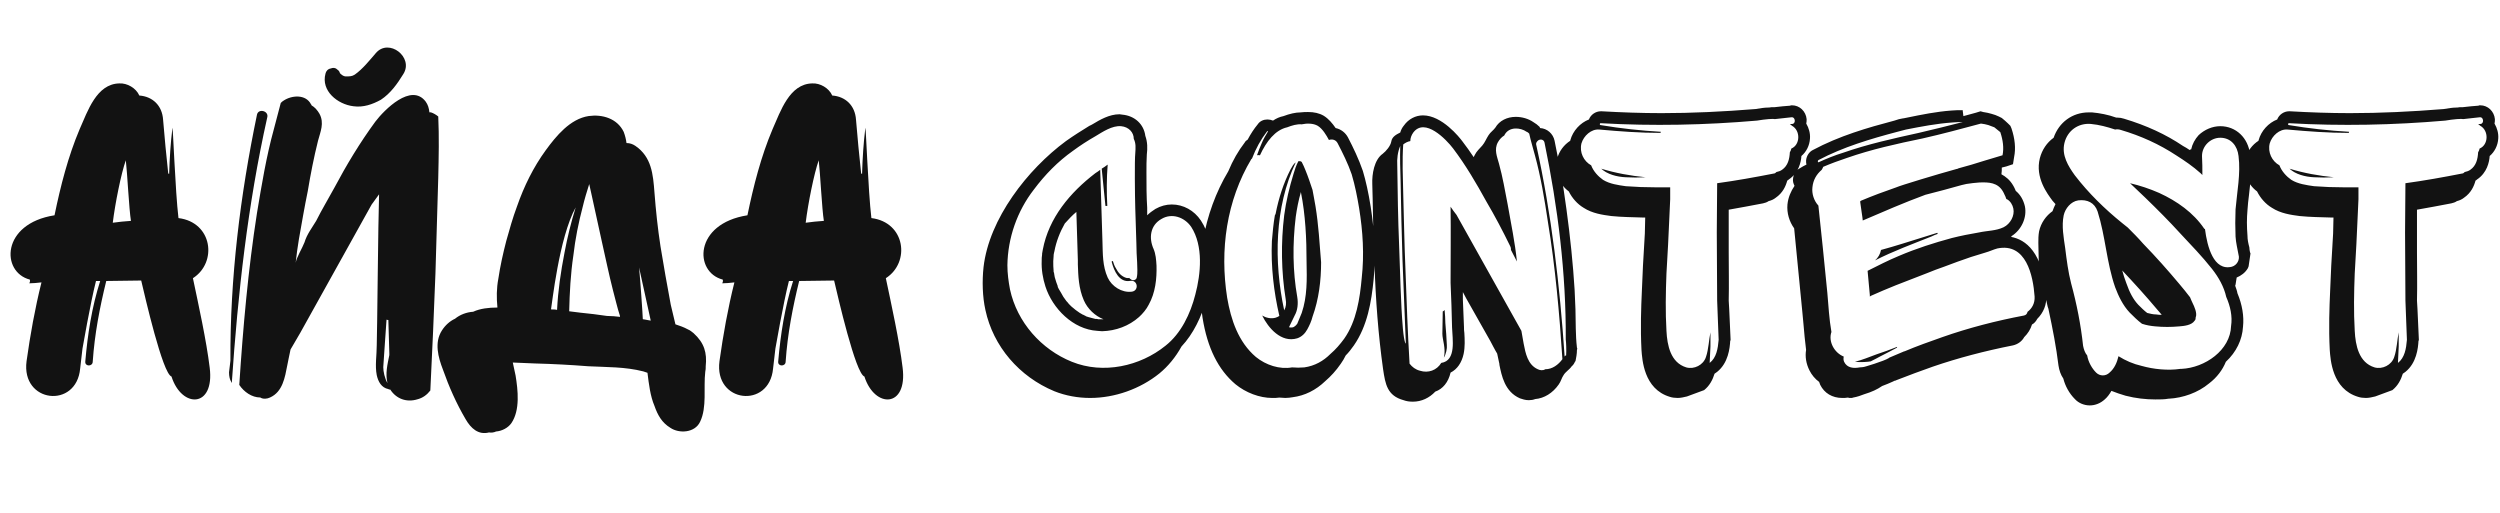
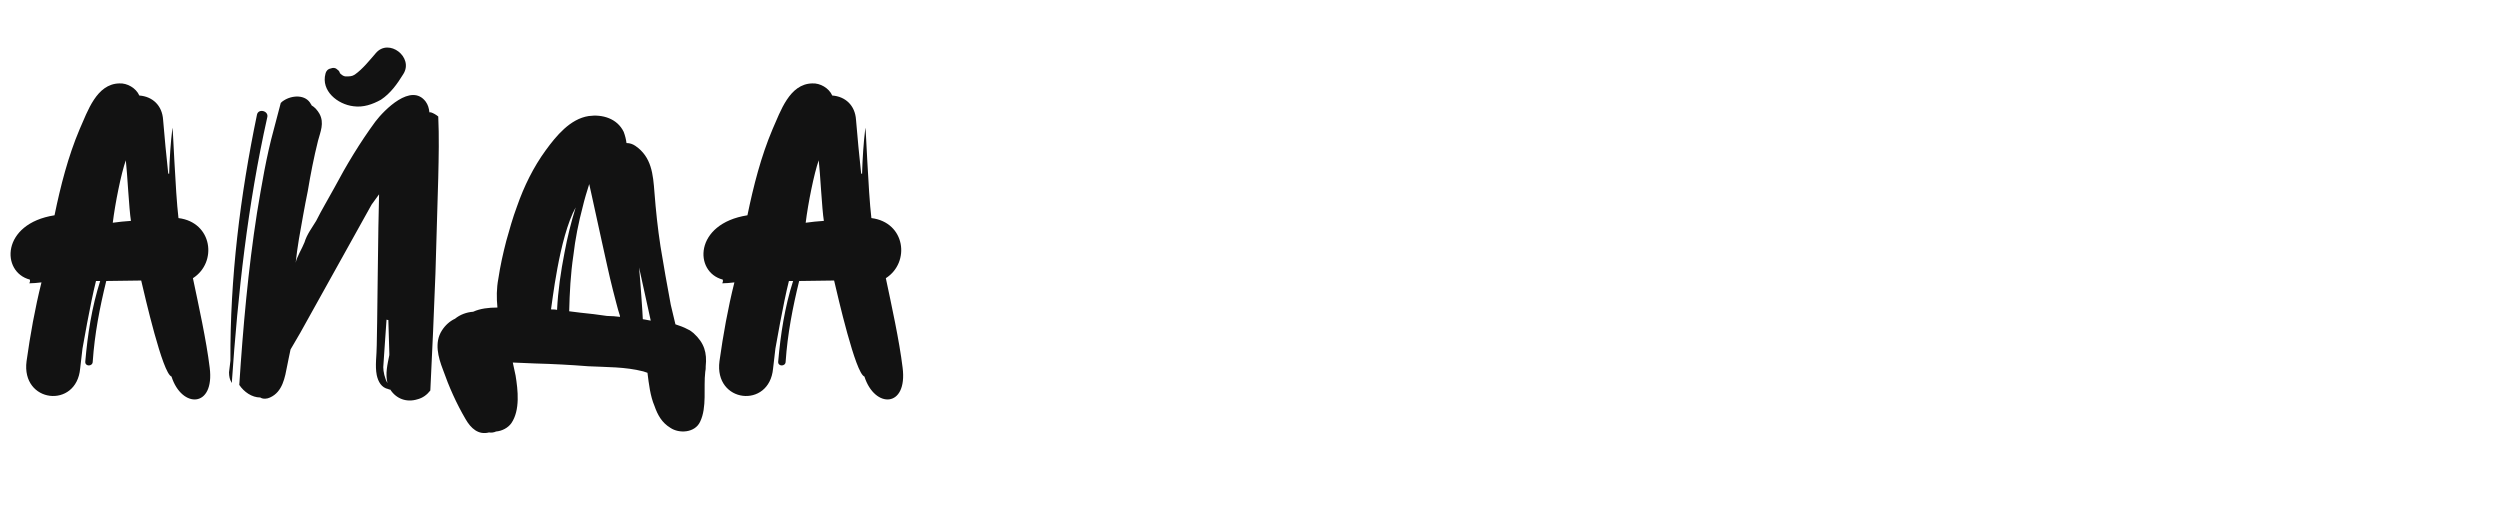
<svg xmlns="http://www.w3.org/2000/svg" width="1073" height="220" viewBox="0 0 1073 220" fill="none">
-   <path d="M515.416 94.64C522.296 105.04 519.896 119.76 517.976 127.76C515.736 136.08 512.056 143.44 507.096 148.72C504.536 153.36 501.336 157.2 497.656 160.24C489.336 166.96 478.456 170.8 467.896 170.8C462.616 170.8 457.336 169.84 452.536 167.92C437.496 161.68 426.296 148.72 422.936 133.04C421.656 127.28 421.496 120.56 422.136 114.64C424.536 93.84 441.016 72.72 457.496 60.56C460.856 58.16 464.216 56.08 467.576 54C468.056 53.84 468.536 53.52 468.856 53.36C472.056 51.44 476.056 49.04 480.536 49.04L481.656 49.2C487.096 49.68 490.936 53.36 491.576 58.32C492.536 61.04 492.536 63.6 492.216 66.32C492.056 68.88 492.056 71.28 492.056 74C492.056 79.44 492.056 84.4 492.376 89.2V92.4C493.336 91.44 494.616 90.48 495.896 89.68C498.136 88.4 500.536 87.76 502.936 87.76C507.896 87.76 512.536 90.32 515.416 94.64ZM513.016 126.48C515.416 117.52 516.536 105.52 511.256 97.36C508.376 93.2 502.936 91.28 498.456 94C493.656 96.72 493.016 102.16 495.096 106.8C496.056 109.04 496.216 111.44 496.376 114C496.536 119.6 495.896 125.68 493.016 130.8C492.056 132.72 490.456 134.64 488.856 136.08C484.536 139.92 478.936 142 473.016 142.16C472.376 142.16 471.576 142 470.936 142C460.536 141.36 451.736 132.4 448.696 122.96C447.576 119.44 446.936 115.76 447.096 111.92C447.096 111.12 447.096 110.16 447.256 109.36C447.256 108.4 447.416 108.4 447.576 107.12C450.136 93.52 459.256 82.64 470.136 74.32C470.936 73.84 471.576 73.36 472.216 72.88L473.176 103.76C473.336 108.88 473.176 114.16 475.416 119.12C477.176 122.96 481.496 125.68 485.656 125.2C489.016 124.88 488.376 119.92 485.016 120.56C480.376 121.36 478.136 116.24 477.176 112.56V112.08H477.656C477.976 113.04 478.296 114.16 478.936 115.12C479.896 117.04 481.336 118.64 483.416 119.28C483.736 119.28 484.216 119.44 484.696 119.28C484.856 119.6 485.176 119.76 485.656 120.08C486.456 120.56 487.736 120.08 487.896 119.12C488.376 117.04 488.056 114.8 488.056 112.56C487.896 110 487.736 107.28 487.736 104.56L487.256 89.36C487.096 84.24 486.936 68.56 487.256 65.84C487.416 63.44 487.576 61.52 486.616 59.6C486.616 56.88 484.536 54.48 481.176 54.16C477.336 53.84 473.336 56.56 470.136 58.48C466.776 60.4 463.576 62.48 460.536 64.72C453.976 69.36 448.536 74.96 443.736 81.36C436.536 90.64 432.536 102.16 432.376 113.84C432.376 117.36 432.856 120.88 433.496 124.24C436.536 138.32 446.936 150 460.056 155.28C473.496 160.72 489.336 157.2 500.216 148.4C506.936 143.12 510.936 134.64 513.016 126.48ZM475.256 88.4H474.456C473.976 83.12 473.336 77.84 472.856 72.4C473.656 71.92 474.616 71.28 475.416 70.64C474.936 76.56 474.936 82.48 475.256 88.4ZM452.696 118.96C453.176 120.56 453.496 121.68 453.976 122.8V123.12L454.456 124.08C454.776 124.56 455.096 125.2 455.416 125.68C456.056 126.96 456.696 127.92 457.336 128.72C457.496 129.04 457.816 129.36 458.136 129.68C458.456 130.16 458.936 130.64 459.256 130.96C459.736 131.44 460.216 131.92 460.696 132.24L461.656 133.04C462.936 134 463.896 134.64 464.856 135.12H465.016C465.176 135.28 465.496 135.44 465.656 135.44L466.136 135.76C466.456 135.92 466.776 135.92 467.096 136.08C468.376 136.4 469.336 136.72 470.136 136.88C470.456 136.88 471.256 136.88 471.256 137.04H473.016C473.176 137.04 473.496 137.04 473.656 137.04C469.976 135.6 466.776 132.56 465.176 128.88C462.936 123.76 462.776 118.32 462.616 113.52V111.76L461.976 90.96C460.216 92.4 458.616 94.16 457.016 95.92C454.936 99.6 453.336 103.6 452.536 107.92L452.376 108.56C452.216 109.36 452.216 109.36 452.216 109.84C452.216 110.64 452.056 111.28 452.056 112.08C452.056 113.36 452.056 114.96 452.216 116.4V116.72C452.216 116.88 452.376 116.88 452.376 117.04C452.536 117.68 452.536 118.48 452.696 118.96ZM494.776 106.16C494.776 106.32 494.936 106.32 494.936 106.48C494.936 106.32 494.776 106.16 494.776 106.16ZM588.297 88.72C590.057 100.08 590.537 110.16 589.577 119.76C588.617 129.68 586.857 139.92 581.097 148.24C579.977 149.84 578.857 151.28 577.577 152.56C576.937 153.84 576.297 154.96 575.497 156.08C573.417 159.12 571.177 161.52 568.777 163.6C564.777 167.44 559.977 169.84 554.857 170.48C553.897 170.64 552.777 170.8 551.657 170.8C550.857 170.8 549.897 170.64 549.097 170.64C548.137 170.8 547.177 170.8 546.057 170.8C540.617 170.8 534.697 168.56 530.217 164.88C522.857 158.64 518.217 149.36 516.137 136.4C512.617 113.84 516.457 91.44 527.177 73.52C529.097 68.88 531.497 64.72 534.217 61.2C534.537 60.56 535.017 60.24 535.497 59.92C536.777 57.52 538.217 55.28 539.817 53.36C540.777 51.92 542.377 51.28 543.977 51.28C544.777 51.28 545.577 51.44 546.377 51.76C547.817 50.8 549.257 50.16 550.857 49.84C553.417 48.88 555.977 48.24 558.217 48.24C559.337 48.08 560.457 48.08 561.417 48.08C563.977 48.08 566.217 48.56 568.137 49.68C570.217 50.96 571.817 52.88 573.257 54.96C575.497 55.44 577.417 56.88 578.537 58.96C580.777 63.28 583.177 68.24 584.937 73.36C586.217 77.68 587.337 82.64 588.297 88.72ZM584.457 119.28C585.577 109.2 584.937 99.28 583.337 89.36C582.537 84.56 581.577 79.6 580.137 74.8C578.537 70.16 576.297 65.68 574.057 61.36C573.257 59.92 571.657 59.6 570.377 60.08C569.257 58 567.657 55.28 565.577 54C563.657 52.88 560.937 52.88 558.697 53.36C556.617 53.2 554.537 53.84 552.457 54.64C547.337 55.76 543.497 60.72 540.777 66.64C540.457 66.64 539.977 66.48 539.497 66.64C540.137 64.88 540.777 63.12 541.577 61.36C542.217 59.76 543.177 58.16 544.137 56.56C544.297 56.24 543.977 56.08 543.817 56.4C541.097 59.92 539.017 63.76 537.417 67.92C537.257 68.08 537.257 68.24 537.097 68.24C526.377 86.16 523.497 107.28 526.697 127.76C528.297 137.2 531.497 146.8 539.017 153.2C543.337 156.72 549.257 158.64 554.537 157.68C556.297 157.84 558.057 157.84 559.817 157.68C564.297 157.04 567.977 154.96 571.017 151.92C573.257 150 575.177 147.76 576.937 145.36C582.217 137.84 583.657 128.08 584.457 119.28ZM563.337 81.52C563.817 83.76 564.137 86.16 564.617 88.56C565.897 96.4 566.377 104.56 567.017 112.56C567.017 120.4 566.057 128.4 563.337 135.92C562.857 137.84 562.057 139.6 561.097 141.36C560.137 143.12 558.697 144.56 556.777 145.2C549.897 147.28 544.297 140.72 541.737 135.44C543.337 136.4 545.417 136.88 547.337 136.4C547.977 136.24 548.617 135.92 549.097 135.6C546.697 125.2 545.417 114.32 545.897 103.44C546.217 99.76 546.537 96.08 547.177 92.4C547.337 92.24 547.337 92.08 547.497 91.76C548.777 85.2 550.857 78.64 553.897 72.72C554.537 71.6 555.177 70.32 556.137 69.68C547.017 88.88 546.697 112.4 551.177 133.2C551.977 131.76 552.137 130.16 551.817 128.4C549.897 116.56 549.737 104.24 551.177 92.4C551.977 86.32 553.417 80.4 555.177 74.64C555.657 73.04 556.297 70.96 557.257 69.2H558.057C558.217 69.2 558.537 69.36 558.697 69.52C559.337 70.64 559.817 71.92 560.297 73.04C561.417 75.76 562.377 78.64 563.337 81.52ZM558.697 134.32C561.097 127.28 560.937 119.92 560.777 112.4C560.777 102.48 560.297 92.24 558.377 82.64V82.32C557.257 86.16 556.617 89.68 556.137 93.04C554.697 104.88 554.857 116.56 556.777 127.44C557.257 130.32 556.937 133.2 555.657 135.44L553.257 140.4C553.417 140.56 553.737 140.56 554.057 140.56C554.377 140.56 554.857 140.56 555.177 140.4C555.337 140.24 555.977 140.08 556.777 138.96L558.697 134.32ZM541.577 135.28C541.737 135.28 541.737 135.28 541.737 135.44C541.737 135.28 541.577 135.28 541.577 135.28ZM676.984 149.68L676.824 150.16C676.824 151.92 676.504 153.52 676.184 155.12H676.024C675.704 155.92 675.224 156.72 674.584 157.2C673.624 158.64 671.864 159.6 671.064 161.04C670.264 162.16 669.944 163.76 668.984 165.04C666.424 168.72 662.744 170.96 658.904 171.28C658.104 171.6 657.144 171.76 656.184 171.76C654.584 171.76 653.304 171.28 652.344 170.96C645.784 168.08 644.504 161.2 643.544 156.56V156.24L642.584 151.76C641.944 150.8 639.704 146.48 639.704 146.48L629.304 128.08L627.864 125.36C627.864 126.48 627.864 127.6 627.864 128.56L628.344 140.4C628.344 141.2 628.344 142 628.504 142.96C628.664 145.68 628.824 148.88 628.184 151.92C627.384 155.6 625.464 158.48 622.584 159.92C621.624 164.08 619.224 166.96 616.024 168.08C613.464 170.8 610.104 172.4 606.424 172.4C604.984 172.4 603.704 172.24 602.424 171.76C595.384 169.84 594.584 164.88 593.624 158.48C591.544 143.6 590.424 128.56 589.944 113.52C589.464 104.08 589.304 94.48 589.144 85.2C589.144 83.12 588.984 81.04 588.984 78.96C588.824 74.8 589.784 68.56 593.464 66C594.904 64.88 596.824 62.64 597.144 60.72C597.464 58.64 599.384 57.68 600.984 56.88C601.304 55.76 601.784 54.8 602.584 53.84C604.504 51.12 607.544 49.52 610.744 49.52C618.904 49.52 626.424 58.96 627.704 60.72C629.304 62.8 630.904 65.04 632.504 67.44L632.984 66.48C633.784 64.88 635.064 63.76 636.184 62.48C637.304 61.2 637.944 59.44 638.904 58C639.704 56.72 640.984 55.92 641.784 54.8C643.544 51.76 646.904 50.16 650.584 50.16C653.304 50.16 656.024 50.96 658.104 52.4L659.544 53.36L660.824 54.48L660.984 54.96C664.024 55.12 666.584 57.36 667.224 60.4C668.664 67.28 669.944 74.16 671.064 81.04C672.824 92.72 674.264 104.4 675.224 116.08C675.704 121.52 676.024 127.12 676.184 132.72C676.344 138.16 676.184 143.76 676.824 149.2L676.984 149.68ZM663.224 158.48C666.264 158.48 668.824 156.56 670.584 154.16C669.304 134.48 667.544 114.64 664.344 95.12C662.904 85.52 661.304 75.76 658.744 66.48C657.944 63.44 656.984 60.4 656.344 57.36C656.024 57.04 655.704 56.72 655.224 56.56C652.504 54.64 647.704 54.32 645.784 57.84C645.784 58 645.624 58 645.624 58.16C644.504 58.8 643.544 59.92 642.904 61.04C641.144 64.24 642.584 67.28 643.384 70.32C644.984 76.08 645.944 81.84 647.064 87.6C648.504 95.76 650.264 104.24 651.064 112.24L648.504 107.28C648.504 106.8 648.504 106.32 648.184 105.68C644.984 99.12 641.624 92.72 637.944 86.48C633.624 78.64 629.144 70.96 623.704 63.76C620.664 59.76 611.544 50.32 606.584 56.88C605.784 58 605.304 59.28 605.304 60.56C604.184 60.72 603.064 61.36 602.264 62C601.784 68.88 602.104 75.92 602.264 82.96C602.584 93.84 602.744 104.88 603.224 115.76C603.704 129.2 604.184 142.64 604.984 156.08C606.104 157.52 607.544 158.64 609.464 159.12C612.984 160.24 616.664 158.96 618.584 155.76C625.144 154.8 623.384 145.52 623.224 140.56C623.064 134.16 622.904 127.76 622.584 121.36C622.584 110.48 622.744 99.6 622.584 88.72C623.384 89.84 624.184 91.12 625.144 92.24L652.984 142L653.944 147.44C654.744 151.6 655.704 156.56 660.024 158.48C660.984 158.96 662.264 159.12 663.224 158.48ZM672.184 152.56C672.344 150.32 672.184 146.8 672.024 145.68C672.184 117.36 668.664 89.04 662.904 61.2C662.584 59.6 660.664 59.6 659.864 60.56C659.224 61.2 659.224 61.84 659.384 62.32C665.944 92.08 669.464 122.48 671.544 153.04C671.704 152.72 671.864 152.56 672.184 152.56ZM602.104 140.88C602.744 147.76 603.384 147.44 603.384 147.44L601.944 111.44C601.624 100.24 601.304 89.04 601.144 78C600.984 72.88 600.824 67.76 600.984 62.64C599.864 65.2 599.544 68.24 599.704 70.96C599.864 82.48 600.024 94 600.504 105.36C600.984 116.88 601.144 129.52 602.104 140.88ZM620.024 133.04C620.184 134.96 620.344 136.72 620.344 138.64C620.664 141.84 620.824 145.04 620.984 148.08C621.144 149.52 620.664 151.92 619.704 153.52C620.664 149.52 619.064 145.84 619.064 143.28L619.224 133.68C619.384 133.52 619.544 133.52 619.544 133.52L620.024 133.04ZM775.244 53.04C776.364 54.96 777.004 57.2 776.844 59.44C776.684 62.48 775.244 65.2 773.164 66.96C773.004 69.52 772.044 74.16 767.724 77.04C767.564 77.2 767.404 77.36 767.084 77.52C766.444 79.92 765.164 82.8 762.124 84.88C761.324 85.52 760.364 86 759.084 86.32C758.444 86.8 757.484 87.12 756.684 87.28C752.044 88.24 747.084 89.04 741.964 90V99.76C741.964 102.64 741.964 105.52 741.964 108.4C741.964 115.12 742.124 122.16 741.964 129.04C742.284 133.52 742.444 139.6 742.764 145.68V146L742.604 146.32C742.444 149.36 741.804 155.76 737.004 159.6L735.884 160.4C735.084 162.96 733.804 165.52 731.404 167.44L724.044 170.16C722.764 170.48 721.324 170.8 720.044 170.8C718.764 170.8 717.644 170.64 716.684 170.32C705.484 166.96 704.844 154.32 704.524 150.16C704.044 140.88 704.364 131.92 704.684 125.04L705.164 114C705.484 109.52 705.644 104.88 705.964 100.24L706.124 93.36H705.004C700.684 93.2 696.204 93.2 691.564 92.72C687.884 92.24 683.404 91.6 679.724 89.2C677.004 87.6 674.764 85.04 673.324 82.16C669.004 78.96 666.924 73.36 668.364 68.08C669.164 64.88 671.244 62.16 673.964 60.4V60.24C675.084 56.08 678.284 52.72 681.964 51.28C682.764 49.2 684.844 47.76 687.084 47.76H687.404C695.884 48.24 704.524 48.56 713.164 48.56C726.124 48.56 739.724 47.92 753.484 46.8C755.404 46.48 757.324 46.16 758.924 46.16H759.244C759.884 46 760.524 46 761.484 46H761.644C764.204 45.68 766.284 45.52 768.364 45.36C768.524 45.2 768.844 45.2 769.164 45.2C772.364 45.2 775.084 47.76 775.404 51.12C775.404 51.76 775.404 52.4 775.244 53.04ZM768.844 63.76C772.684 62.16 772.844 56.08 769.164 54C768.844 53.68 768.524 53.52 768.204 53.36C768.524 53.2 769.004 53.2 769.324 53.2C770.924 52.88 770.444 50.16 769.004 50.32C766.604 50.64 764.204 50.8 761.804 51.12C760.844 50.96 759.884 51.12 759.084 51.12C757.484 51.28 755.884 51.44 754.124 51.76C731.884 53.68 709.484 54.16 687.084 52.88C686.604 52.72 686.444 53.68 686.924 53.68C695.564 55.12 704.204 56.08 712.844 56.56C712.844 56.72 712.684 56.88 712.684 57.04C703.884 57.04 695.244 56.4 686.444 55.6C682.924 55.28 679.724 58.32 678.764 61.52C677.804 65.36 679.724 69.2 682.924 70.96C683.884 73.52 685.964 75.76 688.044 77.2C690.924 78.96 694.444 79.44 697.804 79.92C701.964 80.24 706.284 80.4 710.604 80.4H716.844C716.844 82 716.844 83.76 716.844 85.52L716.524 92.56C716.204 100.88 715.724 109.2 715.244 117.36C714.924 125.52 714.764 133.84 715.244 142C715.564 148.24 717.004 155.6 723.724 157.68C727.084 158.64 731.084 156.72 732.204 153.2C733.324 150 733.484 145.52 734.124 142.64V148.72C733.964 150.96 733.964 153.2 733.804 155.44V155.76C736.684 153.52 737.324 149.68 737.644 145.84C737.484 140.24 737.164 134.64 737.004 129.04C737.004 119.28 736.844 109.52 736.844 99.76C736.844 92.72 737.004 85.68 737.004 78.64C745.164 77.52 753.164 76.08 761.324 74.48C761.804 74.48 762.124 74.16 762.444 73.84C763.244 73.68 764.204 73.36 764.844 72.88C767.404 71.12 768.044 68.24 768.204 65.36C768.524 64.88 768.684 64.4 768.844 63.76ZM697.804 76.08C693.964 75.92 689.804 74.8 687.244 72.4C693.484 74.32 699.884 75.44 706.284 76.08C703.404 76.24 700.524 76.24 697.804 76.08ZM878.212 126.96C878.532 130.64 877.092 134.16 874.372 136.88C873.892 137.84 873.092 138.8 872.132 139.28C871.492 141.36 870.372 143.12 868.772 144.72C867.812 146.48 866.052 147.76 863.972 148.24C851.812 150.64 840.292 153.68 829.572 157.36C824.612 159.12 819.332 161.04 814.052 163.12C813.732 163.28 813.412 163.44 813.092 163.44L812.452 163.76C811.012 164.4 809.572 165.04 807.812 165.68C805.732 167.12 803.332 168.24 800.132 169.2C798.852 169.68 797.252 170.32 795.332 170.64L794.852 170.8H794.372C793.892 170.8 793.572 170.8 793.092 170.64C792.292 170.8 791.492 170.8 790.692 170.8C786.372 170.8 783.012 168.72 781.252 165.2L780.772 163.92C779.012 162.64 777.572 160.88 776.612 158.96C775.172 156.08 774.692 153.04 775.172 150.16C774.692 146.48 774.372 142.8 774.052 139.12L773.572 134L770.052 98C767.972 95.12 766.852 91.44 767.172 87.76C767.492 84.72 768.612 82.16 770.212 79.76C769.732 78.8 769.412 77.84 769.572 76.72C769.732 74.8 770.852 73.04 772.452 72.24C773.412 71.6 774.372 71.12 775.332 70.64C775.172 70.16 775.172 69.52 775.172 68.88C775.332 66.96 776.452 65.2 778.052 64.4C789.412 58.32 801.572 54.8 813.092 51.76C814.372 51.28 815.652 50.96 816.772 50.8H816.932L818.532 50.48C824.772 49.2 831.012 47.92 837.572 47.44C839.172 47.28 840.772 47.28 842.372 47.28L842.692 49.84L847.972 48.4L850.052 47.76L851.172 48.08C852.452 48.24 853.732 48.56 854.852 48.88C855.972 49.2 856.932 49.52 857.892 50L859.172 50.64C860.132 51.44 861.092 52.24 861.892 53.04L862.852 54L863.332 55.12C864.772 59.44 865.252 63.6 864.452 67.44L863.972 70.48L861.092 71.44L859.172 71.92C859.172 72.88 859.172 73.84 859.012 74.8C860.772 75.76 862.692 77.2 864.132 79.76C864.452 80.24 864.612 80.72 864.932 81.36C864.932 81.52 865.092 81.84 865.252 82C867.172 83.6 868.452 85.84 869.092 88.56C870.052 93.36 867.652 98.64 863.332 101.36C863.332 101.52 863.332 101.52 863.172 101.68C869.252 102.8 876.932 108.08 878.212 126.96ZM780.452 68.72C780.132 69.04 780.132 69.52 780.452 69.68C783.972 68.08 787.492 66.64 791.172 65.52C801.732 61.84 812.612 59.44 823.492 57.04C829.732 55.6 836.132 54 842.372 52.4C840.932 52.4 839.492 52.4 838.052 52.56C831.172 53.04 824.612 54.32 818.052 55.6L814.372 56.56C802.852 59.6 791.012 63.12 780.452 68.72ZM870.212 133.84C872.132 132.4 873.412 130.16 873.252 127.28C872.612 118.16 869.572 104.08 857.252 106.64C855.492 107.12 853.892 107.92 852.132 108.4L845.892 110.32C842.052 111.6 838.212 113.04 834.372 114.48C831.972 115.28 829.572 116.24 827.172 117.2L813.572 122.48C810.052 123.92 806.532 125.36 803.012 126.96L802.532 127.28C802.532 126.96 802.532 126.8 802.532 126.64L801.572 116.24C806.052 114 810.372 111.76 815.012 109.84C822.532 106.64 830.052 104.24 837.732 102.16C841.572 101.2 845.572 100.4 849.412 99.76C853.092 98.96 856.612 99.12 859.972 97.52C862.852 96.08 864.772 92.56 864.132 89.52C863.812 87.92 862.852 86.32 861.412 85.52C861.252 85.52 861.252 85.52 861.092 85.36C860.932 84.72 860.612 84.08 860.292 83.44C860.132 83.12 859.972 82.64 859.652 82.16C857.412 78.32 853.572 78.16 849.572 78.32C847.652 78.48 845.892 78.64 843.972 78.96L841.892 79.44C836.772 80.88 831.492 82.32 826.372 83.6C817.252 86.96 808.452 90.8 799.492 94.64C799.492 93.84 798.532 88.08 798.372 86.48L798.692 86.16C803.652 84.08 808.772 82.16 813.892 80.4C815.652 79.6 831.492 74.8 839.652 72.56C839.972 72.56 840.292 72.4 840.612 72.24C844.292 71.28 847.972 70.16 851.492 69.04L859.492 66.64C860.132 63.44 859.652 60.08 858.532 56.72L855.972 54.64C855.172 54.32 854.372 54 853.412 53.68C852.452 53.36 851.332 53.2 850.212 53.04C841.892 55.28 833.572 57.52 825.092 59.44C814.212 61.68 803.332 64.08 792.772 67.76C789.412 68.88 785.892 70.16 782.532 71.6C782.372 72.08 782.052 72.56 781.892 72.88C779.652 74.8 778.212 77.2 777.892 80.4C777.572 83.12 778.532 86.16 780.452 88.24L782.372 106.48L784.292 125.68C784.772 131.28 785.092 137.04 786.052 142.48C784.612 146.64 787.332 151.44 791.332 153.04C791.172 153.84 791.172 154.48 791.492 155.28C792.772 158 795.652 158.16 798.212 157.68C798.852 157.68 799.812 157.52 799.812 157.52C799.652 157.68 808.772 154.96 810.692 153.68L810.852 153.52C812.612 152.72 814.372 152.08 816.132 151.28L817.252 150.8C817.252 150.8 817.252 150.8 817.412 150.8C822.692 148.56 828.132 146.64 833.572 144.72C844.932 140.72 856.772 137.68 868.612 135.44C869.572 135.28 870.052 134.64 870.212 133.84ZM831.652 100.4C830.692 100.72 829.892 101.04 828.932 101.52C820.932 104.72 812.612 107.76 804.772 111.76C806.052 110.64 807.012 109.04 807.332 107.28C810.372 106.48 813.412 105.52 816.612 104.56C821.572 102.96 826.532 101.52 831.492 99.92L831.652 100.4ZM796.132 155.28C799.332 154.48 802.372 153.2 805.412 152.08C808.452 151.12 811.332 150 814.212 148.88V149.2C811.812 150.48 809.412 151.76 806.852 153.04C805.732 153.68 804.452 154.32 803.172 154.96C803.012 155.12 802.852 155.12 802.692 155.12C802.212 155.28 798.532 155.6 796.132 155.28ZM965.739 108.4C965.899 108.56 965.899 108.72 965.899 108.88L965.099 114.32L964.779 115.12C963.659 117.04 961.899 118.32 959.979 119.12L959.499 122.16C959.499 122.32 959.339 122.48 959.339 122.64C959.659 123.6 960.139 124.72 960.299 125.84C962.379 130.8 963.179 135.76 962.699 140.24C962.379 145.84 959.819 151.12 955.339 155.28C953.899 158.8 951.499 162 948.139 164.56C943.339 168.56 936.939 170.8 930.859 171.12H930.699C928.939 171.44 927.019 171.44 925.099 171.44C920.939 171.44 916.619 170.96 912.299 169.84C910.219 169.2 908.139 168.56 906.219 167.76C905.419 169.2 904.459 170.48 903.339 171.44C901.579 173.04 899.339 174 896.939 174C894.539 174 892.139 173.04 890.539 171.28C888.139 168.88 886.379 165.68 885.579 162.48C884.459 160.88 883.819 158.96 883.499 156.88C882.539 149.04 881.099 141.52 879.179 132.56L878.859 131.6C877.099 124.08 875.979 118.32 875.179 112.88L875.019 111.92L874.859 104.24C874.859 102.64 874.859 101.04 875.179 99.28C875.979 95.6 878.219 92.56 880.939 90.64C881.259 89.68 881.739 88.56 882.219 87.6L880.939 86.16C878.699 83.12 873.419 76.24 875.499 67.92C876.459 64.24 878.539 61.2 881.419 59.12C883.659 52.56 889.419 48.24 896.459 48.24H897.899C901.259 48.56 904.779 49.2 908.299 50.48H908.779C909.739 50.48 910.699 50.64 911.659 50.96C921.259 53.84 929.579 57.68 936.939 62.64C937.899 63.12 938.859 63.76 939.819 64.4C939.979 64.24 940.139 64.08 940.459 64.08C940.939 61.84 942.059 59.76 943.659 58C946.219 55.6 949.579 54.16 952.939 54.16C959.659 54.16 964.939 59.12 965.739 66.32C966.539 72.4 965.899 78.16 965.259 83.76C964.939 86 964.779 88.08 964.619 90.16C964.299 93.68 964.299 97.2 964.619 101.2C964.619 102.8 964.939 104.4 965.419 106.16C965.419 106.96 965.579 107.6 965.739 108.4ZM959.499 101.52C959.339 97.68 959.339 93.84 959.499 89.84C960.139 82.32 961.739 74.48 960.779 66.96C960.299 62.64 957.579 59.12 952.939 59.12C948.779 59.12 945.099 62.64 945.099 66.96C945.259 69.68 945.259 72.4 945.259 75.12L944.459 74.32C941.259 71.44 937.739 69.04 934.219 66.8C926.699 61.84 918.859 58.32 910.219 55.76C909.259 55.44 908.459 55.44 907.819 55.6C904.459 54.48 900.939 53.52 897.419 53.2C891.979 52.72 887.339 56.08 886.059 61.36C884.779 66.64 887.659 71.28 890.539 75.28C896.459 82.96 903.339 89.68 910.859 95.76L913.259 97.68C915.499 99.92 917.739 102.16 919.819 104.56C925.259 110.16 930.379 115.92 935.339 121.84C936.939 123.76 938.539 125.68 939.979 127.6C940.299 128.56 940.779 129.36 941.099 130.16C941.739 131.44 943.179 134.48 942.379 136.24C942.379 136.72 942.379 137.2 941.899 137.68C940.619 139.6 937.419 139.92 935.339 140.08C931.819 140.4 928.459 140.4 925.099 140.08C923.179 139.92 921.259 139.6 919.339 138.96C917.419 137.52 915.659 135.76 914.059 134.16C911.179 131.12 909.259 127.12 907.819 123.28C904.139 112.72 903.659 101.36 900.299 90.8C899.019 86.96 895.819 85.52 891.979 86C888.779 86.48 886.379 89.52 885.739 92.4C884.779 97.04 885.739 102 886.379 106.48C887.019 111.6 887.659 116.72 888.939 121.68C891.339 130.48 893.099 139.44 894.059 148.4C894.379 150 894.859 151.44 895.819 152.56C896.299 155.44 897.899 158.16 899.659 159.92C901.259 161.52 903.819 161.52 905.419 159.92C907.499 158.16 908.619 155.6 909.259 152.88C912.299 154.8 915.659 156.24 919.179 157.04C924.299 158.48 930.379 159.12 935.819 158.32H936.299C946.379 157.84 957.259 150.32 957.579 139.92C958.219 135.76 957.259 131.44 955.499 127.44C954.539 123.12 952.299 119.12 949.419 115.44C945.259 110.16 940.459 105.2 935.819 100.24C931.019 94.96 925.899 89.84 920.779 84.88L914.219 78.64C918.379 79.6 922.699 81.04 926.699 82.8C934.379 86.32 941.419 91.28 946.059 98.16C946.219 98.16 946.219 98.32 946.379 98.32C947.339 105.84 950.059 116.4 957.899 114.48C960.139 113.84 961.419 111.44 960.779 109.36C960.299 106.64 959.659 104.24 959.499 101.52ZM910.859 116.08C911.339 118 911.979 119.76 912.619 121.52C914.059 125.68 915.659 128.56 917.739 130.8C918.859 131.92 920.299 133.36 921.579 134.32C922.859 134.64 924.139 134.96 925.419 134.96C926.219 135.12 927.019 135.12 927.819 135.12C927.179 134.48 926.699 133.68 925.899 132.88C920.939 126.96 915.819 121.36 910.859 116.08ZM1070.65 53.04C1071.77 54.96 1072.41 57.2 1072.25 59.44C1072.09 62.48 1070.65 65.2 1068.57 66.96C1068.41 69.52 1067.45 74.16 1063.13 77.04C1062.97 77.2 1062.81 77.36 1062.49 77.52C1061.85 79.92 1060.57 82.8 1057.53 84.88C1056.73 85.52 1055.77 86 1054.49 86.32C1053.85 86.8 1052.89 87.12 1052.09 87.28C1047.45 88.24 1042.49 89.04 1037.37 90V99.76C1037.37 102.64 1037.37 105.52 1037.37 108.4C1037.37 115.12 1037.53 122.16 1037.37 129.04C1037.69 133.52 1037.85 139.6 1038.17 145.68V146L1038.01 146.32C1037.85 149.36 1037.21 155.76 1032.41 159.6L1031.29 160.4C1030.49 162.96 1029.21 165.52 1026.81 167.44L1019.45 170.16C1018.17 170.48 1016.73 170.8 1015.45 170.8C1014.17 170.8 1013.05 170.64 1012.09 170.32C1000.89 166.96 1000.25 154.32 999.931 150.16C999.451 140.88 999.771 131.92 1000.09 125.04L1000.57 114C1000.89 109.52 1001.05 104.88 1001.37 100.24L1001.53 93.36H1000.41C996.091 93.2 991.611 93.2 986.971 92.72C983.291 92.24 978.811 91.6 975.131 89.2C972.411 87.6 970.171 85.04 968.731 82.16C964.411 78.96 962.331 73.36 963.771 68.08C964.571 64.88 966.651 62.16 969.371 60.4V60.24C970.491 56.08 973.691 52.72 977.371 51.28C978.171 49.2 980.251 47.76 982.491 47.76H982.811C991.291 48.24 999.931 48.56 1008.57 48.56C1021.53 48.56 1035.13 47.92 1048.89 46.8C1050.81 46.48 1052.73 46.16 1054.33 46.16H1054.65C1055.29 46 1055.93 46 1056.89 46H1057.05C1059.61 45.68 1061.69 45.52 1063.77 45.36C1063.93 45.2 1064.25 45.2 1064.57 45.2C1067.77 45.2 1070.49 47.76 1070.81 51.12C1070.81 51.76 1070.81 52.4 1070.65 53.04ZM1064.25 63.76C1068.09 62.16 1068.25 56.08 1064.57 54C1064.25 53.68 1063.93 53.52 1063.61 53.36C1063.93 53.2 1064.41 53.2 1064.73 53.2C1066.33 52.88 1065.85 50.16 1064.41 50.32C1062.01 50.64 1059.61 50.8 1057.21 51.12C1056.25 50.96 1055.29 51.12 1054.49 51.12C1052.89 51.28 1051.29 51.44 1049.53 51.76C1027.29 53.68 1004.89 54.16 982.491 52.88C982.011 52.72 981.851 53.68 982.331 53.68C990.971 55.12 999.611 56.08 1008.25 56.56C1008.25 56.72 1008.09 56.88 1008.09 57.04C999.291 57.04 990.651 56.4 981.851 55.6C978.331 55.28 975.131 58.32 974.171 61.52C973.211 65.36 975.131 69.2 978.331 70.96C979.291 73.52 981.371 75.76 983.451 77.2C986.331 78.96 989.851 79.44 993.211 79.92C997.371 80.24 1001.69 80.4 1006.01 80.4H1012.25C1012.25 82 1012.25 83.76 1012.25 85.52L1011.93 92.56C1011.61 100.88 1011.13 109.2 1010.65 117.36C1010.33 125.52 1010.17 133.84 1010.65 142C1010.97 148.24 1012.41 155.6 1019.13 157.68C1022.49 158.64 1026.49 156.72 1027.61 153.2C1028.73 150 1028.89 145.52 1029.53 142.64V148.72C1029.37 150.96 1029.37 153.2 1029.21 155.44V155.76C1032.09 153.52 1032.73 149.68 1033.05 145.84C1032.89 140.24 1032.57 134.64 1032.41 129.04C1032.41 119.28 1032.25 109.52 1032.25 99.76C1032.25 92.72 1032.41 85.68 1032.41 78.64C1040.57 77.52 1048.57 76.08 1056.73 74.48C1057.21 74.48 1057.53 74.16 1057.85 73.84C1058.65 73.68 1059.61 73.36 1060.25 72.88C1062.81 71.12 1063.45 68.24 1063.61 65.36C1063.93 64.88 1064.09 64.4 1064.25 63.76ZM993.211 76.08C989.371 75.92 985.211 74.8 982.651 72.4C988.891 74.32 995.291 75.44 1001.69 76.08C998.811 76.24 995.931 76.24 993.211 76.08Z" fill="#121212" />
  <path d="M73.602 161.6C69.802 160.4 62.202 127.2 60.602 120.4L45.602 120.6C42.802 132 40.602 143.4 39.802 155.2C39.802 157.4 36.402 157.4 36.602 155.2C37.602 143.6 39.402 131.8 43.002 120.6H41.202C38.802 130 35.402 149.6 35.402 149.6L34.402 158.2C32.802 175.6 9.002 173 11.402 155C13.002 143.6 15.002 132.4 17.802 121.2C16.002 121.4 14.202 121.6 12.602 121.6C12.802 121.2 13.002 120.6 12.802 120C0.402 116.8 0.402 96 23.402 92.4C26.002 79.8 29.202 67.2 34.202 55.4C37.602 47.8 41.402 36 51.202 35.8C54.602 35.6 58.402 37.8 59.802 41C65.402 41.4 69.602 45.2 70.002 51.4C70.602 59 71.402 66.8 72.202 74.4C72.402 74.6 72.402 74.6 72.602 74.6C72.802 68 73.202 61.4 74.002 55C74.202 53 75.202 82 76.602 93.6C91.202 95.4 93.402 112.6 82.802 119.4C85.202 130.8 88.602 146.2 90.002 157.8C92.202 175.2 78.002 175.4 73.602 161.6ZM48.402 95.6C51.002 95.2 53.602 95 56.202 94.8C55.402 90 54.602 73.8 54.002 68.8C52.002 74.4 49.402 87.4 48.402 95.6ZM139.699 31.6C139.899 30.6 140.699 29.6 141.899 29.4C142.899 29 143.899 29 144.699 29.8C145.299 30.2 145.699 30.6 145.899 31.4L146.299 31.8C146.499 32 146.899 32.2 147.099 32.4C147.499 32.6 147.899 32.8 148.299 32.8C150.099 32.8 151.099 32.8 152.299 32C155.699 29.6 158.699 25.8 161.299 22.8C166.899 16.2 177.699 24.6 173.099 31.8C170.499 36 167.699 40 163.499 42.8C159.899 44.8 155.899 46.2 151.699 45.6C144.899 44.8 137.699 39 139.699 31.6ZM188.099 76.2L186.899 117.2C186.299 134 185.499 150.8 184.699 167.6C183.299 169.4 181.499 170.8 179.099 171.4C174.499 172.8 170.099 171.2 167.499 167.2C167.299 167.2 166.899 167.2 166.699 167C163.699 166.4 162.299 163.8 161.699 161C160.899 157 161.699 152.4 161.699 148.2C161.899 143.4 162.299 94.8 162.699 83.4L159.499 87.8C153.499 98.6 128.899 142.8 128.899 142.8L124.699 150C124.299 152.2 123.699 154.4 123.299 156.8C122.299 162 121.299 168.2 115.899 170.6C114.699 171.2 112.899 171.4 111.699 170.6C108.099 170.6 104.699 168.2 102.699 165.2C104.299 140.6 106.499 115.8 110.299 91.4C112.299 79.4 114.299 67.2 117.499 55.6L120.499 44.2C120.899 43.8 121.299 43.4 121.699 43.2C125.299 40.8 131.299 40.4 133.499 44.8C133.699 45 133.699 45 133.699 45.2C135.099 46 136.299 47.4 137.099 48.8C139.299 52.8 137.499 56.6 136.499 60.4C134.699 67.6 133.299 74.8 132.099 82C130.699 88.8 129.499 95.8 128.299 102.6C127.699 106 127.299 109.4 126.899 112.8C127.299 110.4 129.699 106.6 130.699 104C131.699 100.6 133.899 97.8 135.699 94.8C138.099 90 140.899 85.4 143.499 80.6C148.699 70.8 154.499 61.2 161.099 52.2C164.899 47.2 176.499 35.4 182.699 43.6C183.699 45 184.099 46.4 184.299 48.2H184.899C186.099 48.6 187.099 49.2 188.099 50C188.499 58.6 188.299 67.4 188.099 76.2ZM99.099 163.6C98.699 163 98.299 161.6 98.299 159.8L98.899 154.8C98.699 119.4 103.099 83.8 110.299 49.2C110.899 46.4 115.499 47.6 114.699 50.4C106.299 88 102.099 126 99.499 164.2C99.499 164.6 99.299 164 99.099 163.6ZM166.699 137.4L165.899 137.2C165.699 140 165.499 143 165.299 145.8C165.099 149.8 164.699 153.6 164.499 157.6C164.499 159.4 165.099 162.4 166.299 164.4C165.299 160.4 166.299 156.4 167.099 152.4V151.6C166.899 147 166.899 142.4 166.699 138V137.4ZM297.693 143C302.293 147.2 303.493 151.4 302.893 157.2C302.893 158 302.893 158.8 302.693 159.6C301.893 166.4 303.493 174.8 300.493 181C298.293 185.8 291.493 186.2 287.693 183.6C284.093 181.4 282.293 178.2 280.893 174.2C279.093 170 278.493 164.8 277.893 160L276.093 159.4C268.293 157.4 260.293 157.6 252.493 157.2C244.893 156.6 237.293 156.2 229.693 156C226.493 155.8 223.293 155.8 220.093 155.6L221.293 161.2C222.293 167.4 223.293 176 219.493 181.6C218.093 183.6 215.493 185 212.893 185.2C212.093 185.6 210.893 185.8 209.893 185.6C205.293 186.8 202.093 183.8 199.893 180C195.893 173.2 192.693 166 190.093 158.6C188.093 153.4 186.293 147 189.693 141.8C191.093 139.6 193.093 137.8 195.293 136.8C197.493 135 200.293 134 203.093 133.8C206.093 132.4 209.893 132 213.293 132H213.493C213.093 127.8 213.093 123.8 213.893 119.6C214.693 114.2 215.893 108.8 217.293 103.4C218.693 98.4 220.093 93.4 221.893 88.6C224.893 80 228.893 71.8 234.293 64.4C238.693 58.4 244.693 51 252.693 49.8C258.493 49 264.893 50.8 267.693 56.6C268.293 58.2 268.693 59.8 268.893 61.4C270.293 61.4 271.493 61.8 272.693 62.6C279.693 67.4 280.293 74.8 280.893 82.6C281.493 90.4 282.293 98 283.493 105.8C284.893 114.2 286.293 122.4 287.893 130.8C288.493 133.6 289.293 136.4 289.893 139.2C291.693 139.8 293.493 140.4 295.293 141.4C296.293 141.8 296.893 142.4 297.693 143ZM266.093 136V135.6C264.893 132 264.093 128.2 263.093 124.6C261.293 117.6 259.893 110.6 258.293 103.6L253.693 82.6C253.493 81.4 253.093 80.2 252.893 79C251.893 82.2 250.893 85.4 250.093 88.8C248.293 95.6 246.893 102.6 246.093 109.6C244.893 117.6 244.493 125.6 244.293 133.6L249.093 134.2C252.893 134.6 256.693 135 260.493 135.6C262.493 135.6 264.293 135.8 266.093 136ZM239.093 133C239.493 124.8 240.693 116.6 242.293 108.4C243.493 102 245.093 95.4 247.093 89C239.893 102 236.893 131 236.493 132.8C237.293 132.8 238.293 132.8 239.093 133ZM277.093 137.2C277.693 137.4 278.493 137.4 279.293 137.6L274.293 114.8C274.693 118.6 275.893 135.6 275.893 137L277.093 137.2ZM371.001 161.6C367.201 160.4 359.601 127.2 358.001 120.4L343.001 120.6C340.201 132 338.001 143.4 337.201 155.2C337.201 157.4 333.801 157.4 334.001 155.2C335.001 143.6 336.801 131.8 340.401 120.6H338.601C336.201 130 332.801 149.6 332.801 149.6L331.801 158.2C330.201 175.6 306.401 173 308.801 155C310.401 143.6 312.401 132.4 315.201 121.2C313.401 121.4 311.601 121.6 310.001 121.6C310.201 121.2 310.401 120.6 310.201 120C297.801 116.8 297.801 96 320.801 92.4C323.401 79.8 326.601 67.2 331.601 55.4C335.001 47.8 338.801 36 348.601 35.8C352.001 35.6 355.801 37.8 357.201 41C362.801 41.4 367.001 45.2 367.401 51.4C368.001 59 368.801 66.8 369.601 74.4C369.801 74.6 369.801 74.6 370.001 74.6C370.201 68 370.601 61.4 371.401 55C371.601 53 372.601 82 374.001 93.6C388.601 95.4 390.801 112.6 380.201 119.4C382.601 130.8 386.001 146.2 387.401 157.8C389.601 175.2 375.401 175.4 371.001 161.6ZM345.801 95.6C348.401 95.2 351.001 95 353.601 94.8C352.801 90 352.001 73.8 351.401 68.8C349.401 74.4 346.801 87.4 345.801 95.6Z" fill="#121212" />
</svg>